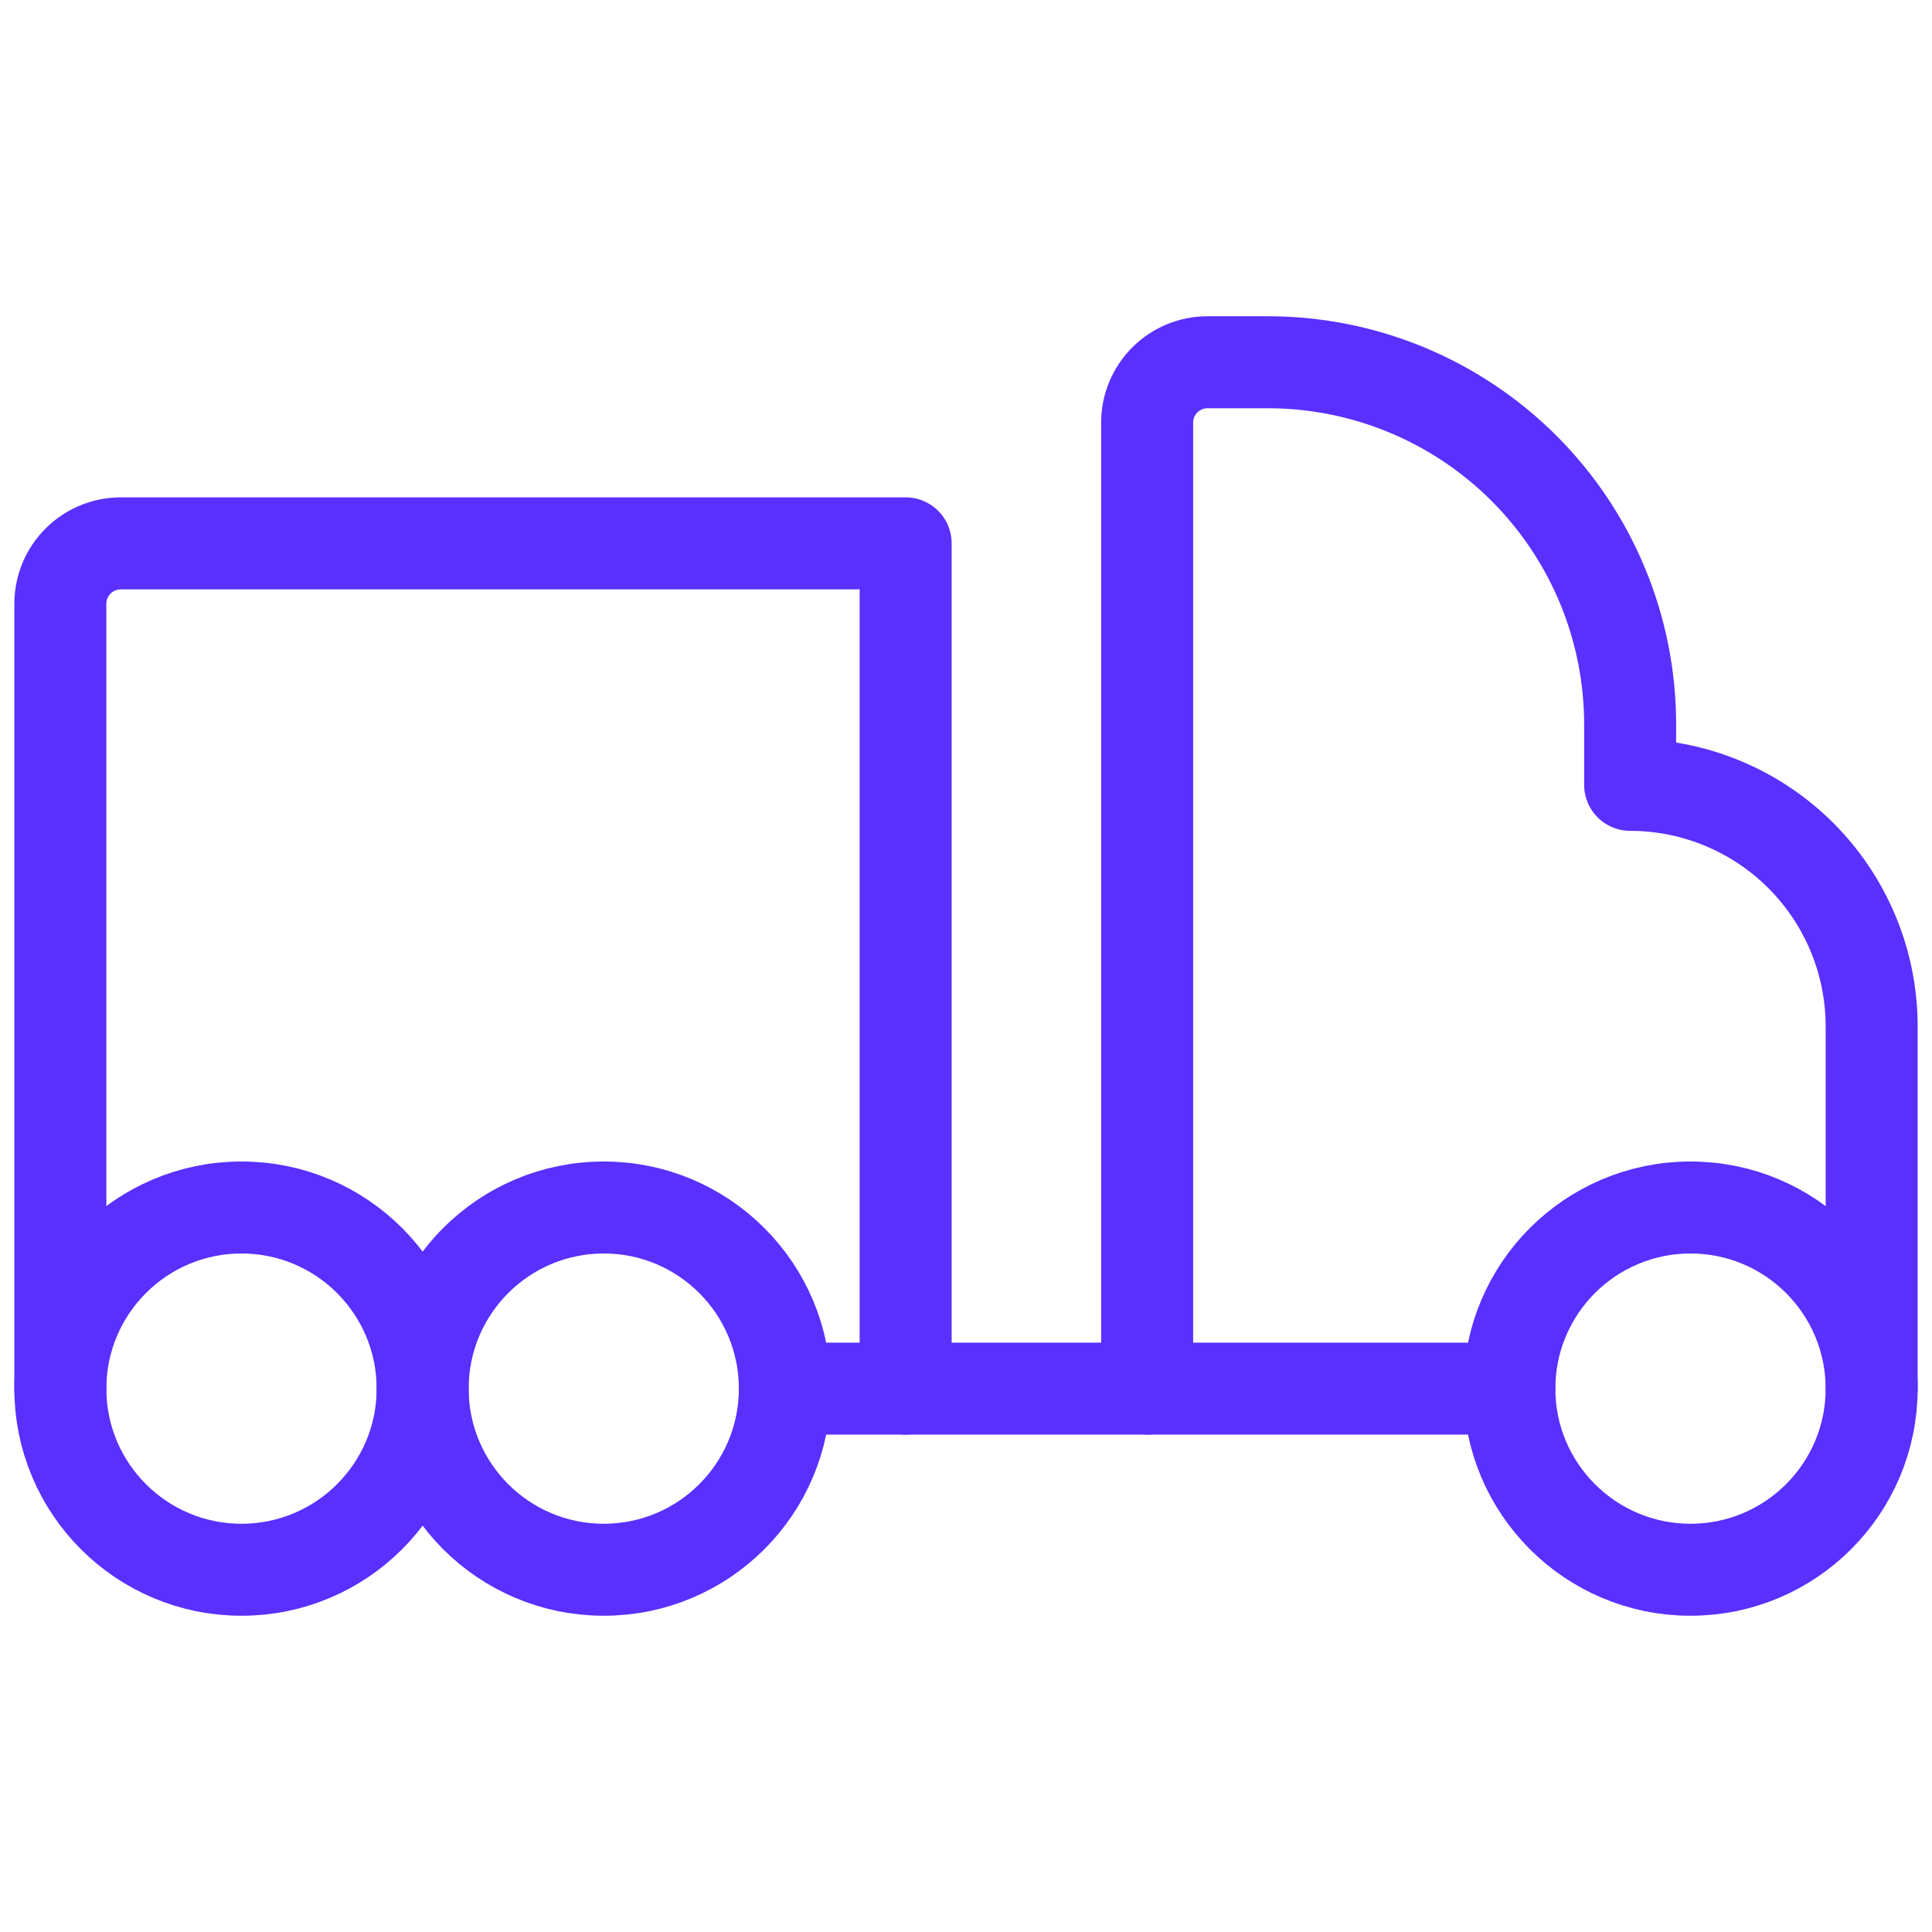
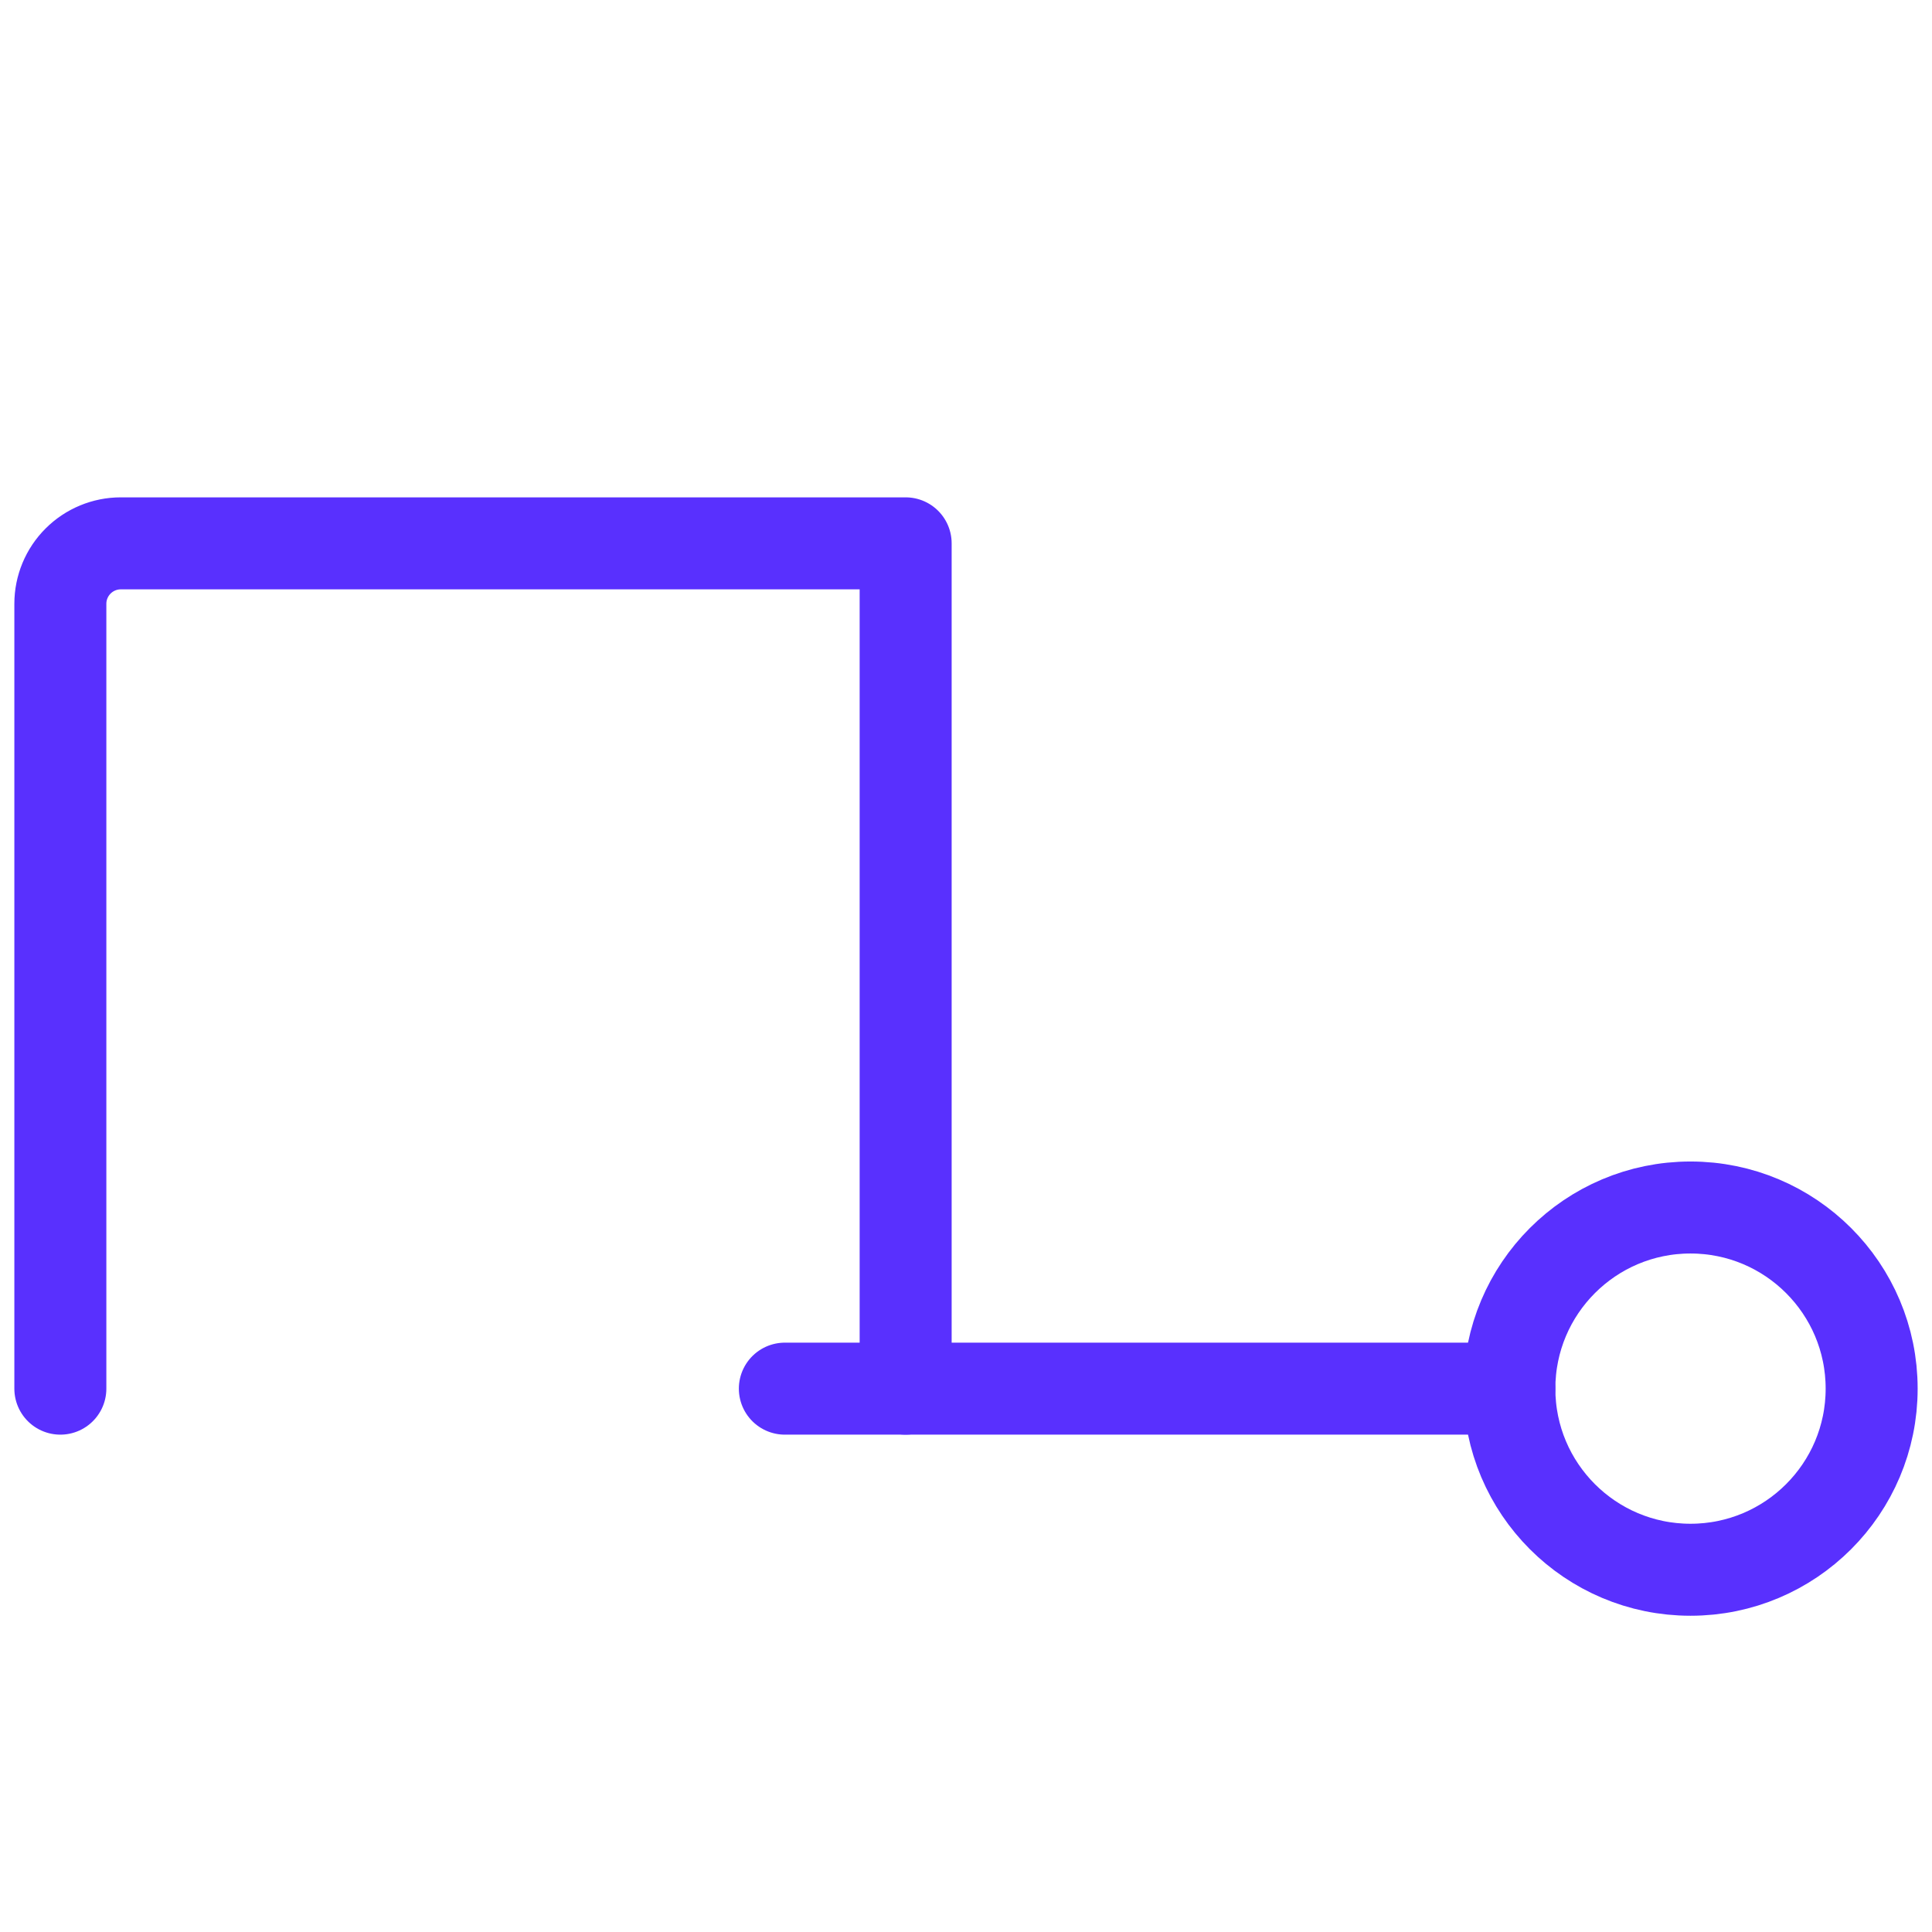
<svg xmlns="http://www.w3.org/2000/svg" width="42" height="42" viewBox="0 0 42 42" fill="none">
  <g clip-path="url(#clip0_50_176)">
    <path d="M36.75 34.125C38.925 34.125 40.688 32.362 40.688 30.188C40.688 28.013 38.925 26.25 36.75 26.25C34.575 26.25 32.812 28.013 32.812 30.188C32.812 32.362 34.575 34.125 36.75 34.125Z" stroke="#5930FE" stroke-width="2" stroke-linecap="round" stroke-linejoin="round" />
-     <path d="M5.25 34.125C7.425 34.125 9.188 32.362 9.188 30.188C9.188 28.013 7.425 26.25 5.25 26.25C3.075 26.25 1.312 28.013 1.312 30.188C1.312 32.362 3.075 34.125 5.25 34.125Z" stroke="#5930FE" stroke-width="2" stroke-linecap="round" stroke-linejoin="round" />
-     <path d="M13.125 34.125C15.3 34.125 17.062 32.362 17.062 30.188C17.062 28.013 15.3 26.25 13.125 26.25C10.95 26.25 9.188 28.013 9.188 30.188C9.188 32.362 10.95 34.125 13.125 34.125Z" stroke="#5930FE" stroke-width="2" stroke-linecap="round" stroke-linejoin="round" />
    <path d="M32.812 30.188H17.062" stroke="#5930FE" stroke-width="2" stroke-linecap="round" stroke-linejoin="round" />
-     <path d="M24.938 30.188V9.188C24.938 8.839 25.076 8.506 25.322 8.259C25.568 8.013 25.902 7.875 26.25 7.875H27.562C29.651 7.875 31.654 8.705 33.131 10.181C34.608 11.658 35.438 13.661 35.438 15.75V17.062C36.83 17.062 38.165 17.616 39.15 18.6C40.134 19.585 40.688 20.92 40.688 22.312V30.188" stroke="#5930FE" stroke-width="2" stroke-linecap="round" stroke-linejoin="round" />
    <path d="M19.688 30.188V11.812H2.625C2.277 11.812 1.943 11.951 1.697 12.197C1.451 12.443 1.312 12.777 1.312 13.125V30.188" stroke="#5930FE" stroke-width="2" stroke-linecap="round" stroke-linejoin="round" />
  </g>
  <defs>
    <clipPath id="clip0_50_176">
      <rect width="42" height="42" fill="white" />
    </clipPath>
  </defs>
</svg>